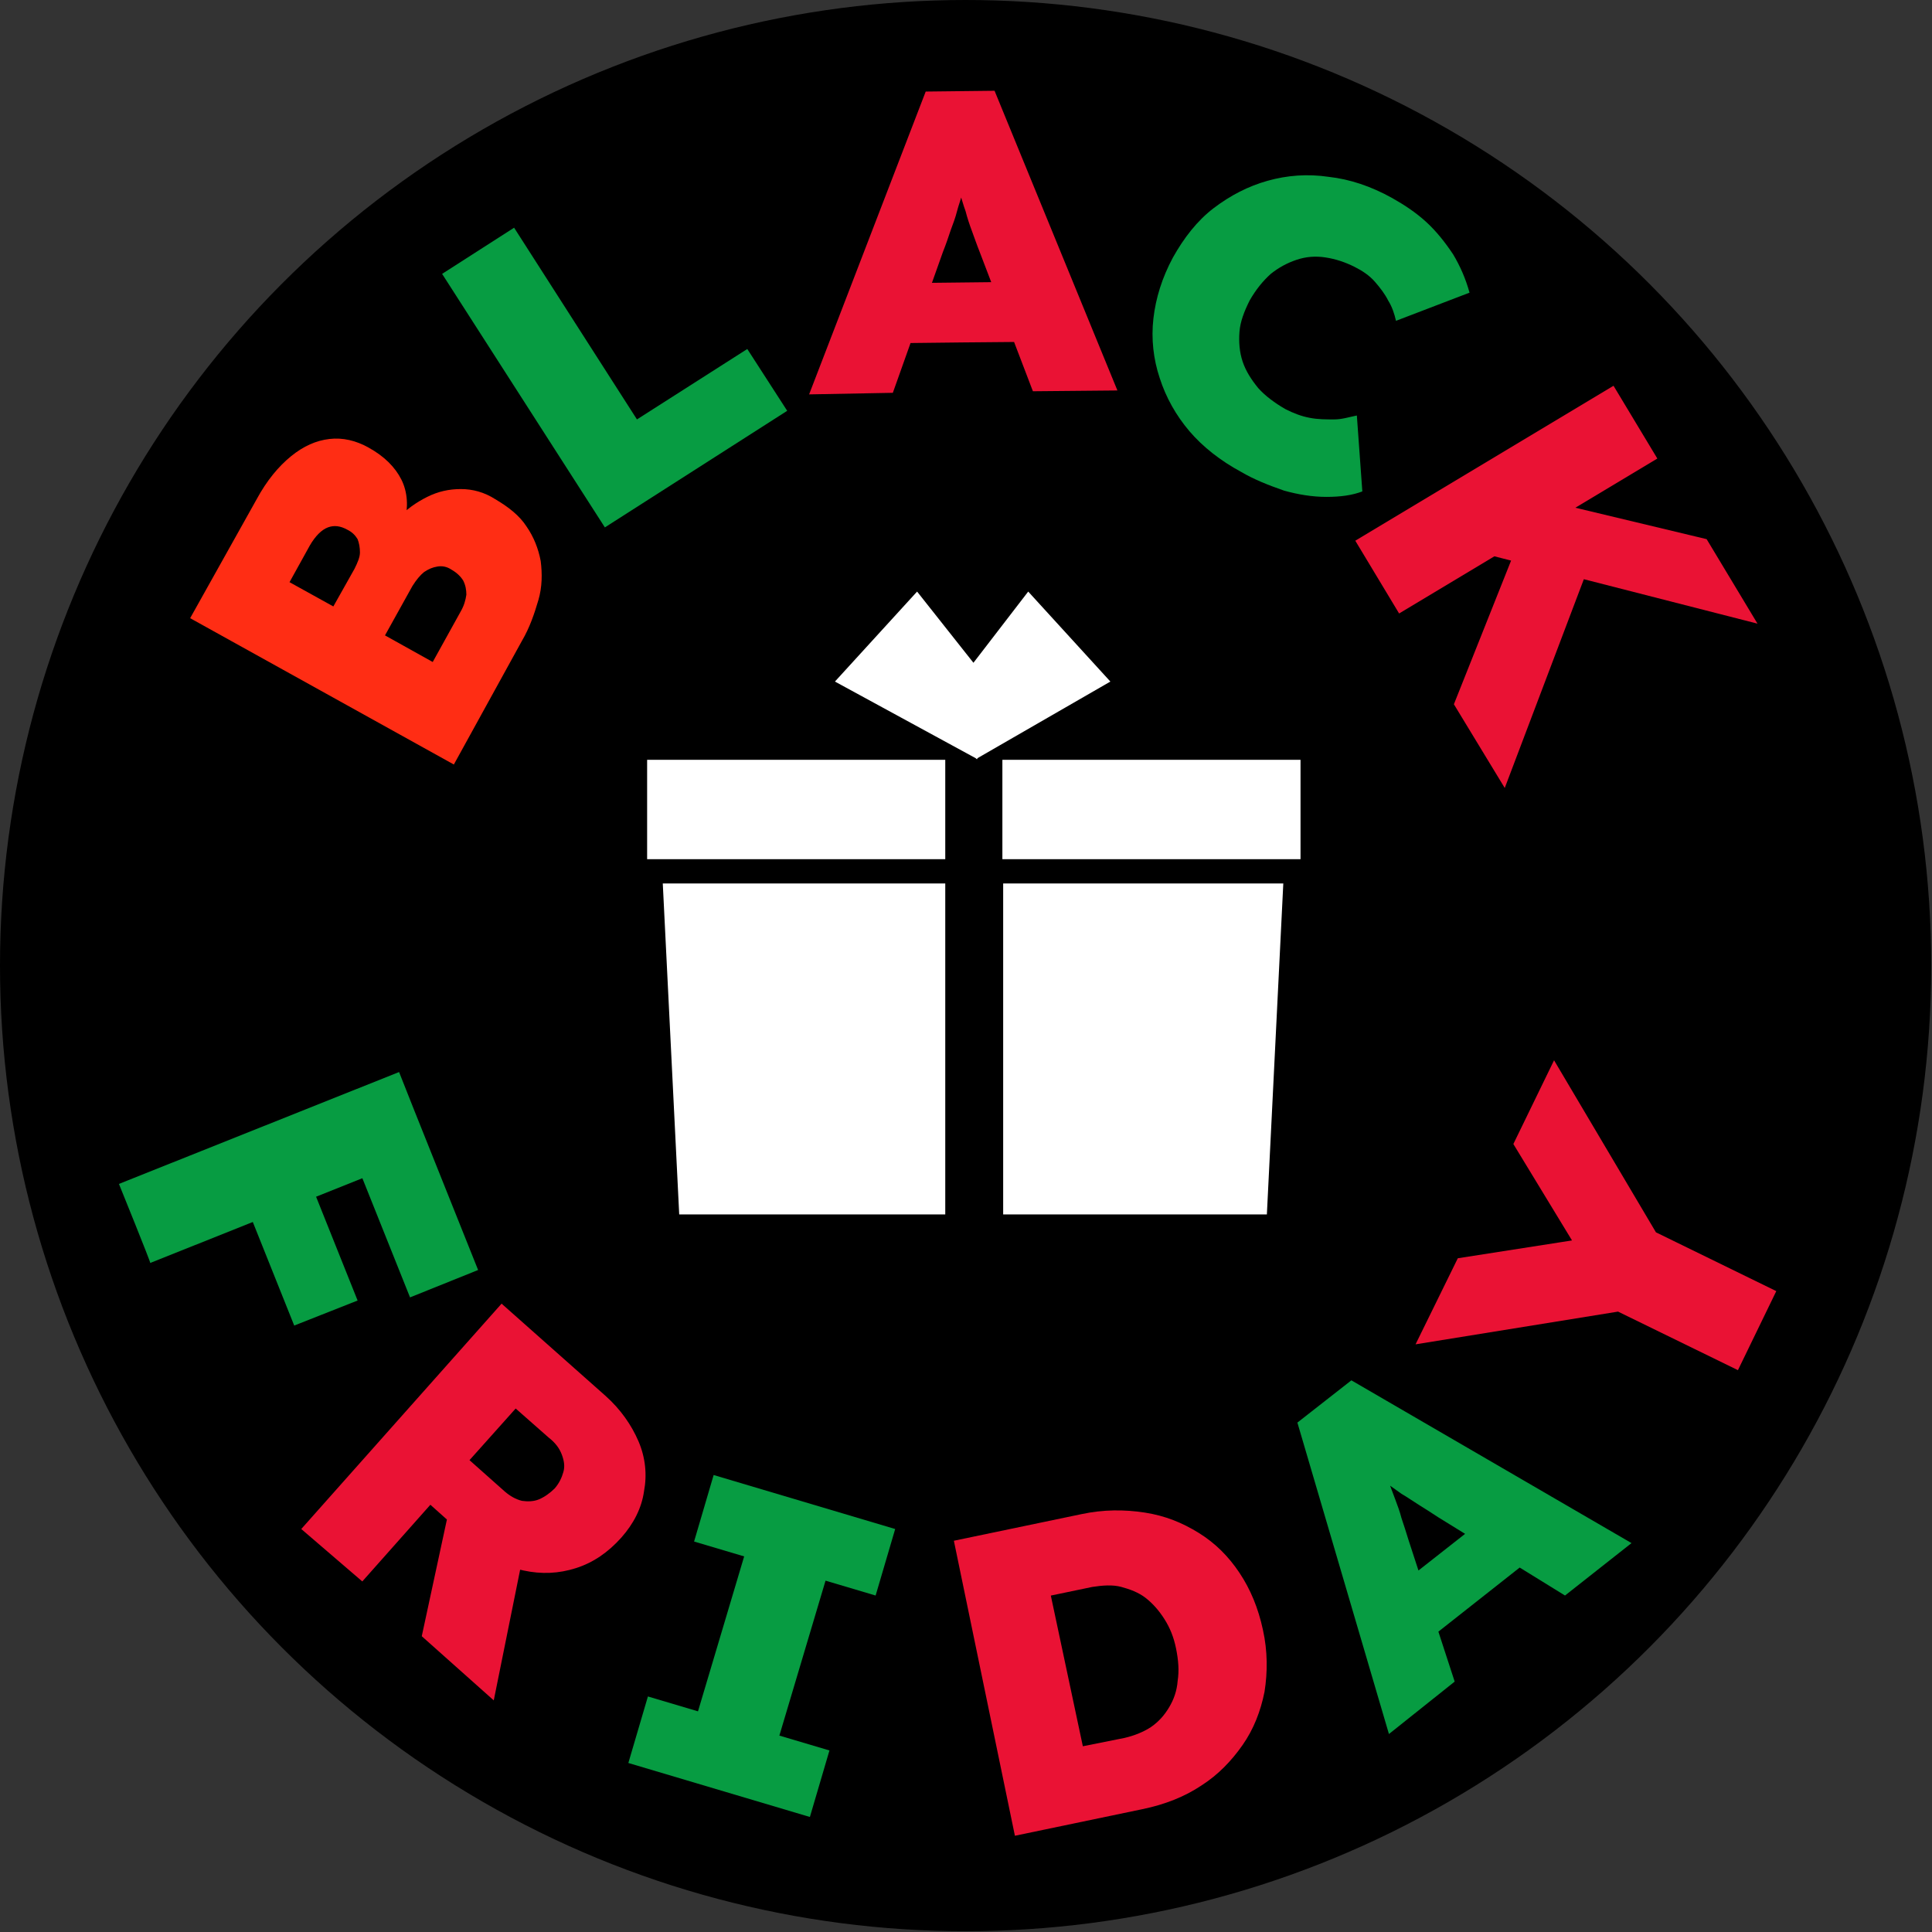
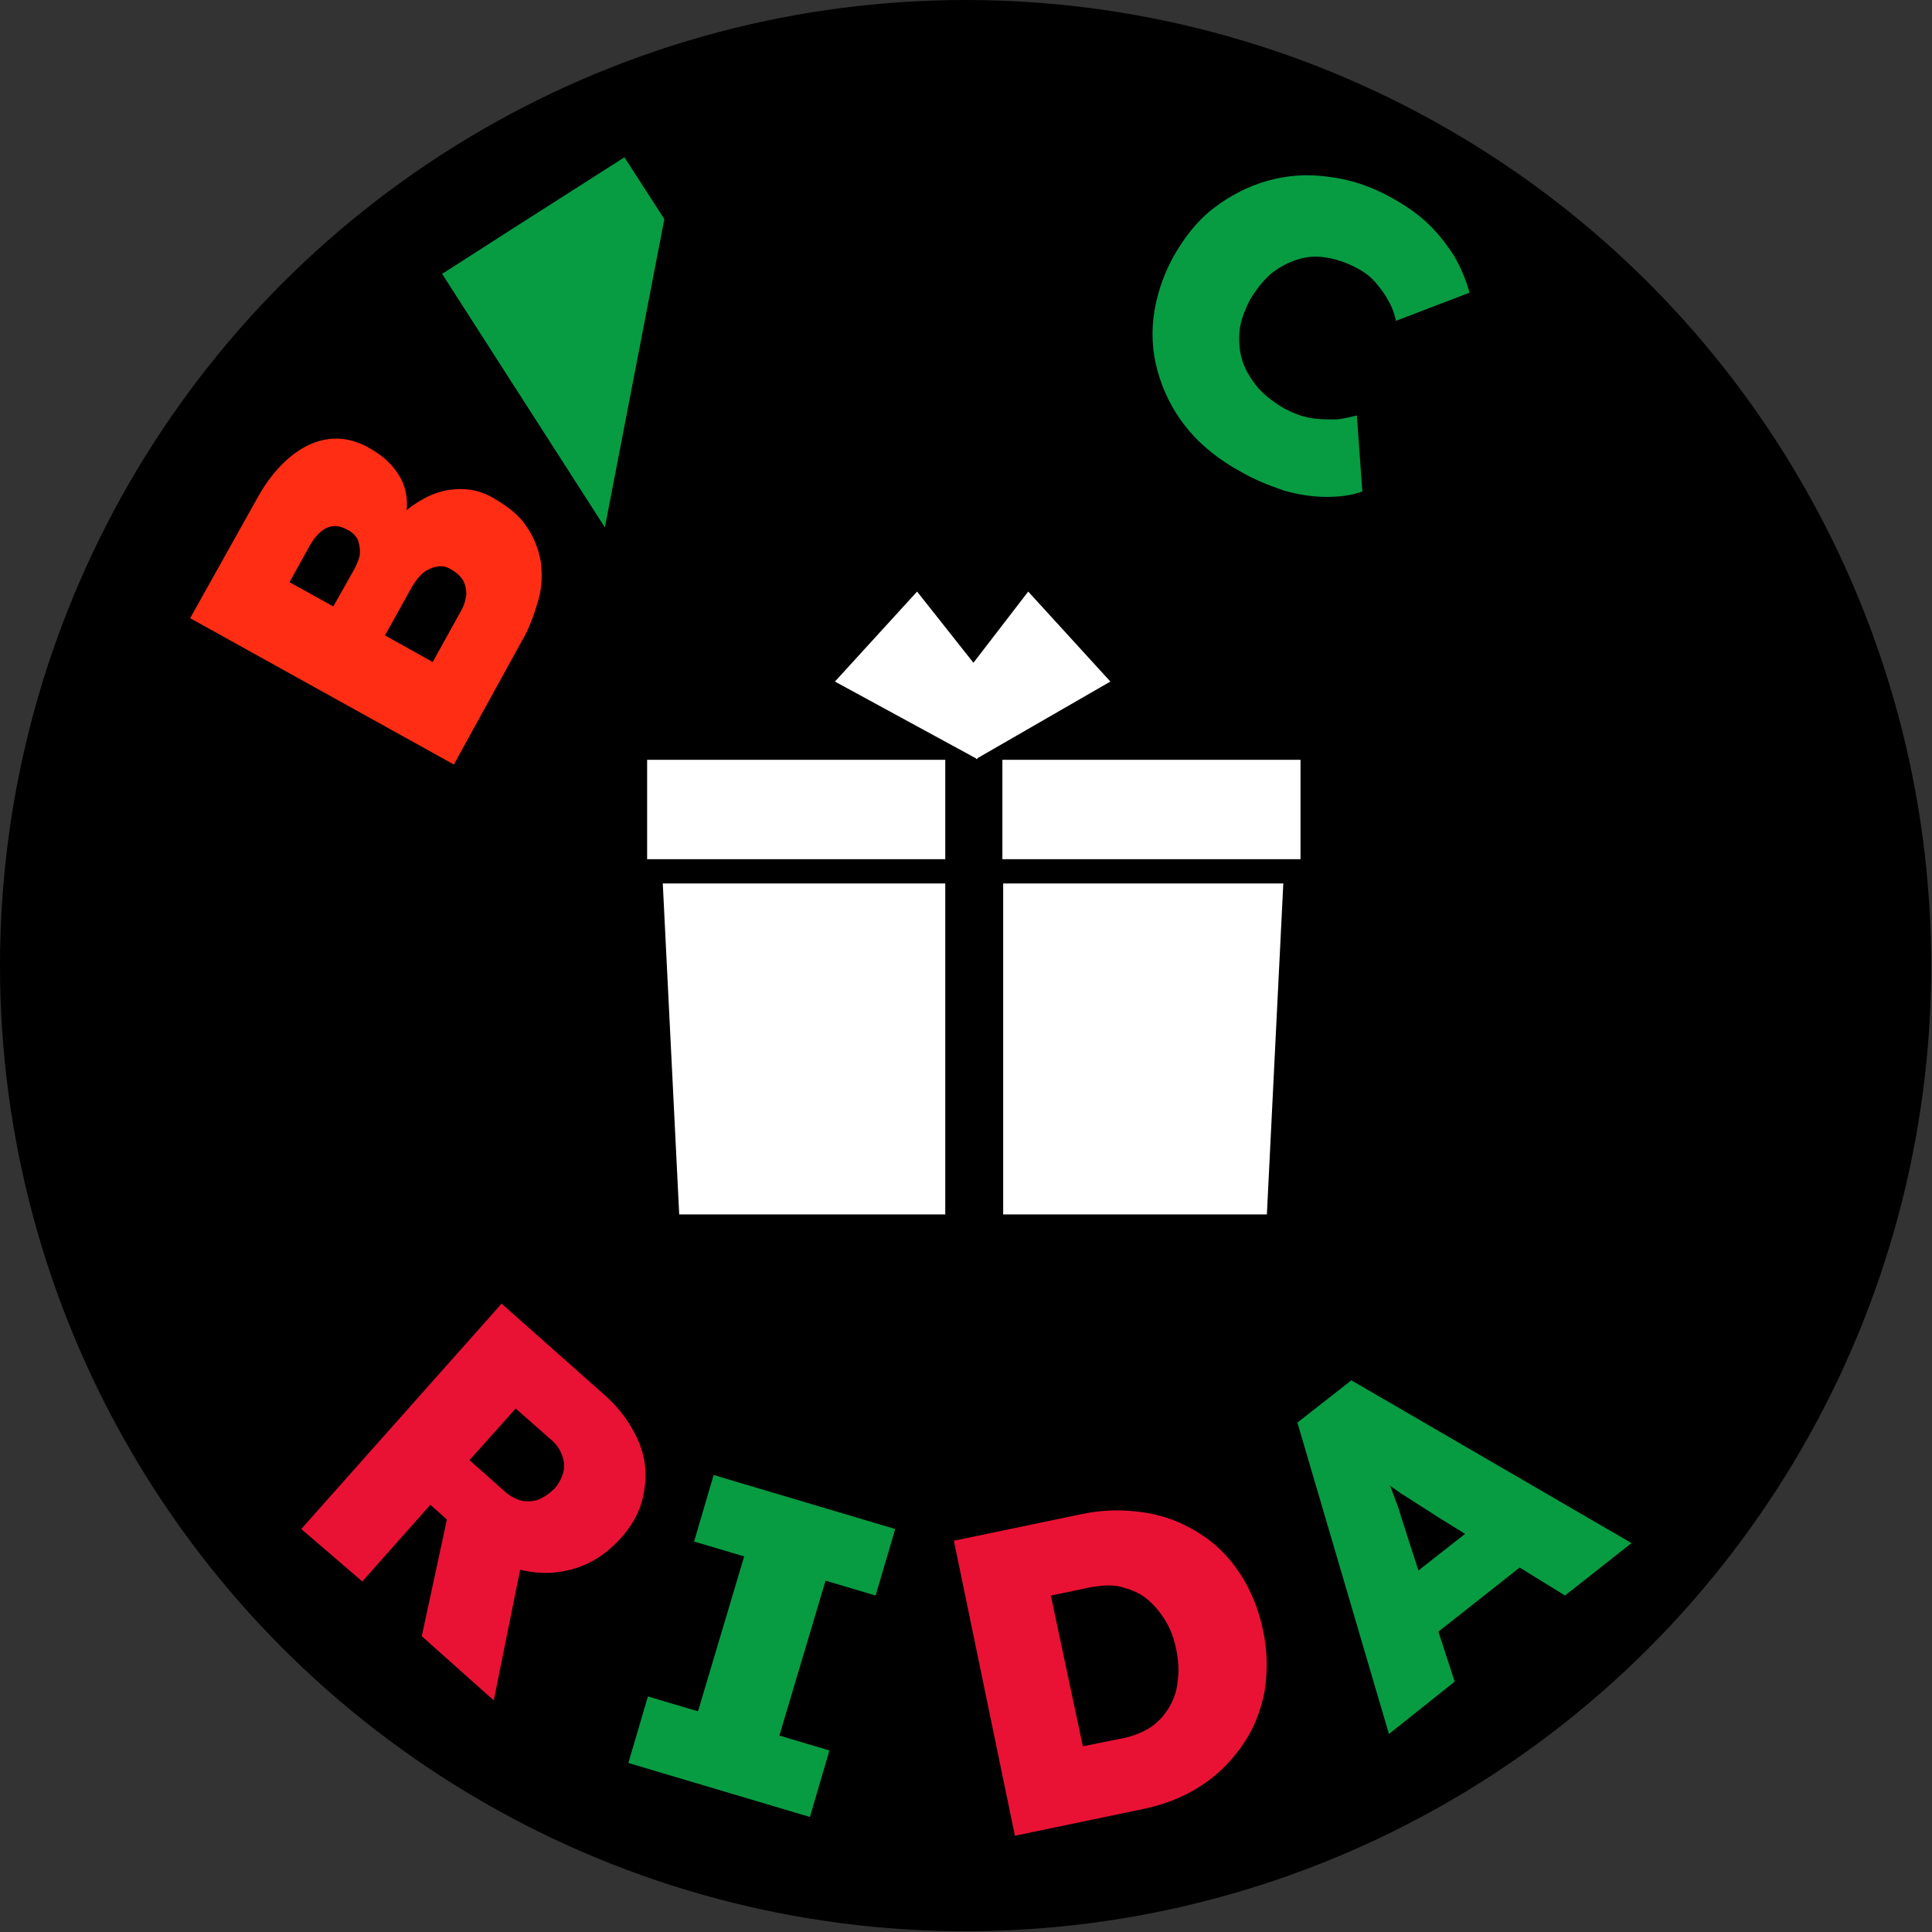
<svg xmlns="http://www.w3.org/2000/svg" version="1.1" id="Layer_1" x="0px" y="0px" viewBox="0 0 246.9 246.9" style="enable-background:new 0 0 246.9 246.9;" xml:space="preserve">
  <rect x="0" y="0" width="246.9" height="246.9" fill="#333333" stroke="none" />
  <style type="text/css">
	.st0{fill:#FFFFFF;}
	.st1{fill:#FF2D14;}
	.st2{fill:#079C42;}
	.st3{fill:#EA1234;}
</style>
  <circle cx="123.4" cy="123.4" r="123.4" />
  <g>
    <polygon class="st0" points="124.9,96.9 141.9,87.1 131.4,75.6 124.4,84.7 117.2,75.6 106.7,87.1 124.7,96.9 124.8,97 124.8,97    124.9,97  " />
    <g>
      <polygon class="st0" points="84.7,112.9 86.8,155.2 120.8,155.2 120.8,112.9   " />
      <polygon class="st0" points="128.2,112.9 128.2,155.2 161.9,155.2 164,112.9   " />
    </g>
    <g>
      <rect x="82.7" y="97.1" class="st0" width="38.1" height="12.7" />
      <rect x="128.1" y="97.1" class="st0" width="38.1" height="12.7" />
    </g>
  </g>
  <g>
    <g>
      <path class="st1" d="M58,97.7L24.3,79l8.5-15.2c1.3-2.4,2.8-4.2,4.4-5.5s3.2-2,4.9-2.2c1.7-0.2,3.4,0.2,5,1.1    c2,1.1,3.4,2.5,4.2,4.1s0.9,3.5,0.4,5.5l-1-0.4c1.2-1.3,2.5-2.2,3.9-2.9s2.8-1,4.3-1c1.5,0,3,0.4,4.4,1.3c1.7,1,3.1,2.1,4,3.5    c0.9,1.3,1.5,2.8,1.8,4.4c0.2,1.6,0.2,3.3-0.3,5s-1.1,3.5-2.1,5.2L58,97.7L58,97.7z M42.6,77.5l2.7-4.8c0.4-0.8,0.7-1.5,0.7-2.1    s-0.1-1.2-0.3-1.7c-0.3-0.5-0.7-0.9-1.3-1.2c-0.9-0.5-1.7-0.6-2.5-0.3c-0.8,0.3-1.6,1.1-2.3,2.3l-2.6,4.7L42.6,77.5L42.6,77.5z     M55.3,84.6l3.6-6.5c0.4-0.7,0.6-1.4,0.7-2.1c0-0.6-0.1-1.2-0.4-1.8c-0.3-0.5-0.8-1-1.5-1.4c-0.6-0.4-1.2-0.5-1.8-0.4    s-1.1,0.3-1.7,0.7c-0.5,0.4-1,1-1.5,1.8l-3.5,6.3L55.3,84.6L55.3,84.6z" />
-       <path class="st2" d="M77.3,67.4L56.5,35l9.2-5.9l15.7,24.5l14.1-9l5.1,7.9L77.3,67.4z" />
-       <path class="st3" d="M103.4,50.4l14.9-38.7l8.8-0.1l15.7,38.3L132,50l-6.8-17.8c-0.4-1-0.7-1.9-1-2.7c-0.3-0.8-0.6-1.7-0.8-2.5    c-0.3-0.8-0.5-1.6-0.8-2.5s-0.5-1.8-0.7-2.7l1.8-0.1c-0.2,1.1-0.4,2-0.7,2.9c-0.2,0.9-0.5,1.6-0.7,2.4c-0.2,0.8-0.5,1.6-0.8,2.4    c-0.3,0.9-0.6,1.8-1,2.8l-6.4,18L103.4,50.4L103.4,50.4z M110.9,43.9l3.2-7.7l17.8-0.2l3.1,7.7C134.9,43.6,110.9,43.9,110.9,43.9z    " />
+       <path class="st2" d="M77.3,67.4L56.5,35l9.2-5.9l14.1-9l5.1,7.9L77.3,67.4z" />
      <path class="st2" d="M158.6,60.3c-2.6-1.4-4.9-3.2-6.6-5.2s-3-4.3-3.8-6.8c-0.8-2.4-1.1-5-0.8-7.6c0.3-2.6,1.1-5.2,2.5-7.8    c1.4-2.5,3.1-4.7,5.2-6.3c2.1-1.6,4.4-2.8,6.9-3.5s5.1-0.9,7.8-0.5c2.7,0.3,5.4,1.2,8.1,2.7c1.6,0.9,3.1,1.9,4.4,3.1    c1.3,1.2,2.4,2.6,3.4,4.1c0.9,1.5,1.6,3.1,2.1,4.9l-9.4,3.6c-0.2-0.9-0.5-1.8-1-2.6c-0.4-0.8-1-1.6-1.7-2.4s-1.6-1.4-2.6-1.9    c-1.2-0.6-2.4-1-3.7-1.2c-1.3-0.2-2.5-0.1-3.7,0.3s-2.3,1-3.3,1.8c-1,0.9-1.9,2-2.7,3.4c-0.7,1.4-1.2,2.7-1.3,4s0,2.6,0.4,3.8    c0.4,1.2,1.1,2.3,2,3.4c0.9,1,2.1,1.9,3.5,2.7c1,0.5,2,0.9,3.1,1.1c1,0.2,2.1,0.2,3.1,0.2s1.9-0.3,2.9-0.5l0.7,9.7    c-1.3,0.5-2.8,0.7-4.6,0.7c-1.8,0-3.6-0.3-5.4-0.8C162.1,62,160.3,61.3,158.6,60.3L158.6,60.3z" />
-       <path class="st3" d="M173.2,69.1l33-19.8l5.6,9.3l-33,19.8L173.2,69.1L173.2,69.1z M185.8,90l8.6-21.6l9,3l-11.1,29.3L185.8,90    L185.8,90z M186.7,70l5.5-7.3l25.9,6.2l6.5,10.8L186.7,70L186.7,70z" />
    </g>
    <g>
-       <path class="st2" d="M15.2,151.3L51,137l4,10.1l-35.8,14.3C19.3,161.4,15.2,151.3,15.2,151.3z M30.2,150.9l8.1-3.2l7.4,18.5    l-8.1,3.2C37.6,169.4,30.2,150.9,30.2,150.9z M44.2,145.3l8.7-3.5l8.2,20.5l-8.7,3.5L44.2,145.3z" />
      <path class="st3" d="M38.5,195.4l25.6-28.8l13.3,11.8c1.9,1.7,3.3,3.7,4.2,5.8s1.1,4.3,0.7,6.4c-0.3,2.1-1.3,4.1-2.9,5.9    c-1.7,1.9-3.6,3.2-5.8,3.9c-2.2,0.7-4.4,0.8-6.7,0.3c-2.3-0.5-4.4-1.6-6.3-3.4l-5.6-5l-8.7,9.8L38.5,195.4L38.5,195.4z     M53.9,209.1l4.2-19.5l9.3,6.4l-4.3,21.3L53.9,209.1z M60,186.6l4.5,4c0.7,0.6,1.4,1,2.2,1.2c0.7,0.1,1.5,0.1,2.2-0.2    c0.7-0.3,1.4-0.8,2-1.4c0.6-0.7,0.9-1.4,1.1-2.1s0.1-1.4-0.2-2.2s-0.8-1.5-1.7-2.2l-4.2-3.7L60,186.6L60,186.6z" />
      <path class="st2" d="M80.3,225.3l2.5-8.5l6.4,1.9l5.9-19.8l-6.4-1.9l2.5-8.5l23.2,6.9l-2.5,8.5l-6.4-1.9l-5.9,19.8l6.4,1.9    l-2.5,8.5L80.3,225.3L80.3,225.3z" />
      <path class="st3" d="M129.7,234.6l-7.8-37.7l16.3-3.4c2.8-0.6,5.5-0.6,8.1-0.2s4.8,1.3,6.9,2.6c2.1,1.3,3.8,3,5.2,5.1    c1.4,2.1,2.4,4.5,3,7.3c0.6,2.7,0.6,5.4,0.2,7.9c-0.5,2.5-1.4,4.8-2.8,6.8c-1.4,2-3.1,3.8-5.3,5.2c-2.1,1.4-4.6,2.4-7.5,3    L129.7,234.6L129.7,234.6z M138.9,225.6l-2.2-2.1l7-1.4c1.3-0.3,2.5-0.8,3.4-1.4c1-0.7,1.7-1.5,2.3-2.5s1-2.1,1.1-3.4    c0.2-1.3,0.1-2.6-0.2-4.1s-0.8-2.7-1.5-3.8c-0.7-1.1-1.5-2-2.4-2.7c-0.9-0.7-2-1.1-3.1-1.4s-2.4-0.2-3.7,0l-7.2,1.5l1.4-2.7    L138.9,225.6L138.9,225.6z" />
      <path class="st2" d="M177.5,221.6l-11.7-39.8l6.9-5.4l35.8,20.8l-8.5,6.7l-16.2-10c-0.9-0.6-1.7-1.1-2.5-1.6s-1.5-1-2.2-1.4    c-0.7-0.5-1.4-1-2.1-1.5c-0.7-0.5-1.4-1.1-2.2-1.8l1.4-1.1c0.5,1,0.9,1.9,1.2,2.7c0.3,0.8,0.6,1.6,0.9,2.4s0.6,1.6,0.8,2.4    c0.3,0.9,0.6,1.8,0.9,2.8l5.9,18.1L177.5,221.6L177.5,221.6z M179.4,212l-2.2-8.1l14-11l7.1,4.2L179.4,212L179.4,212z" />
-       <path class="st3" d="M222.1,175.1l-17.2-8.4l2.6,0.8l-26.6,4.3l5.4-11l20.5-3.2l-3,5.7l-10.4-17.1l5.2-10.7l13.8,23.3l-3-2.4    l17.6,8.6L222.1,175.1L222.1,175.1z" />
    </g>
  </g>
</svg>